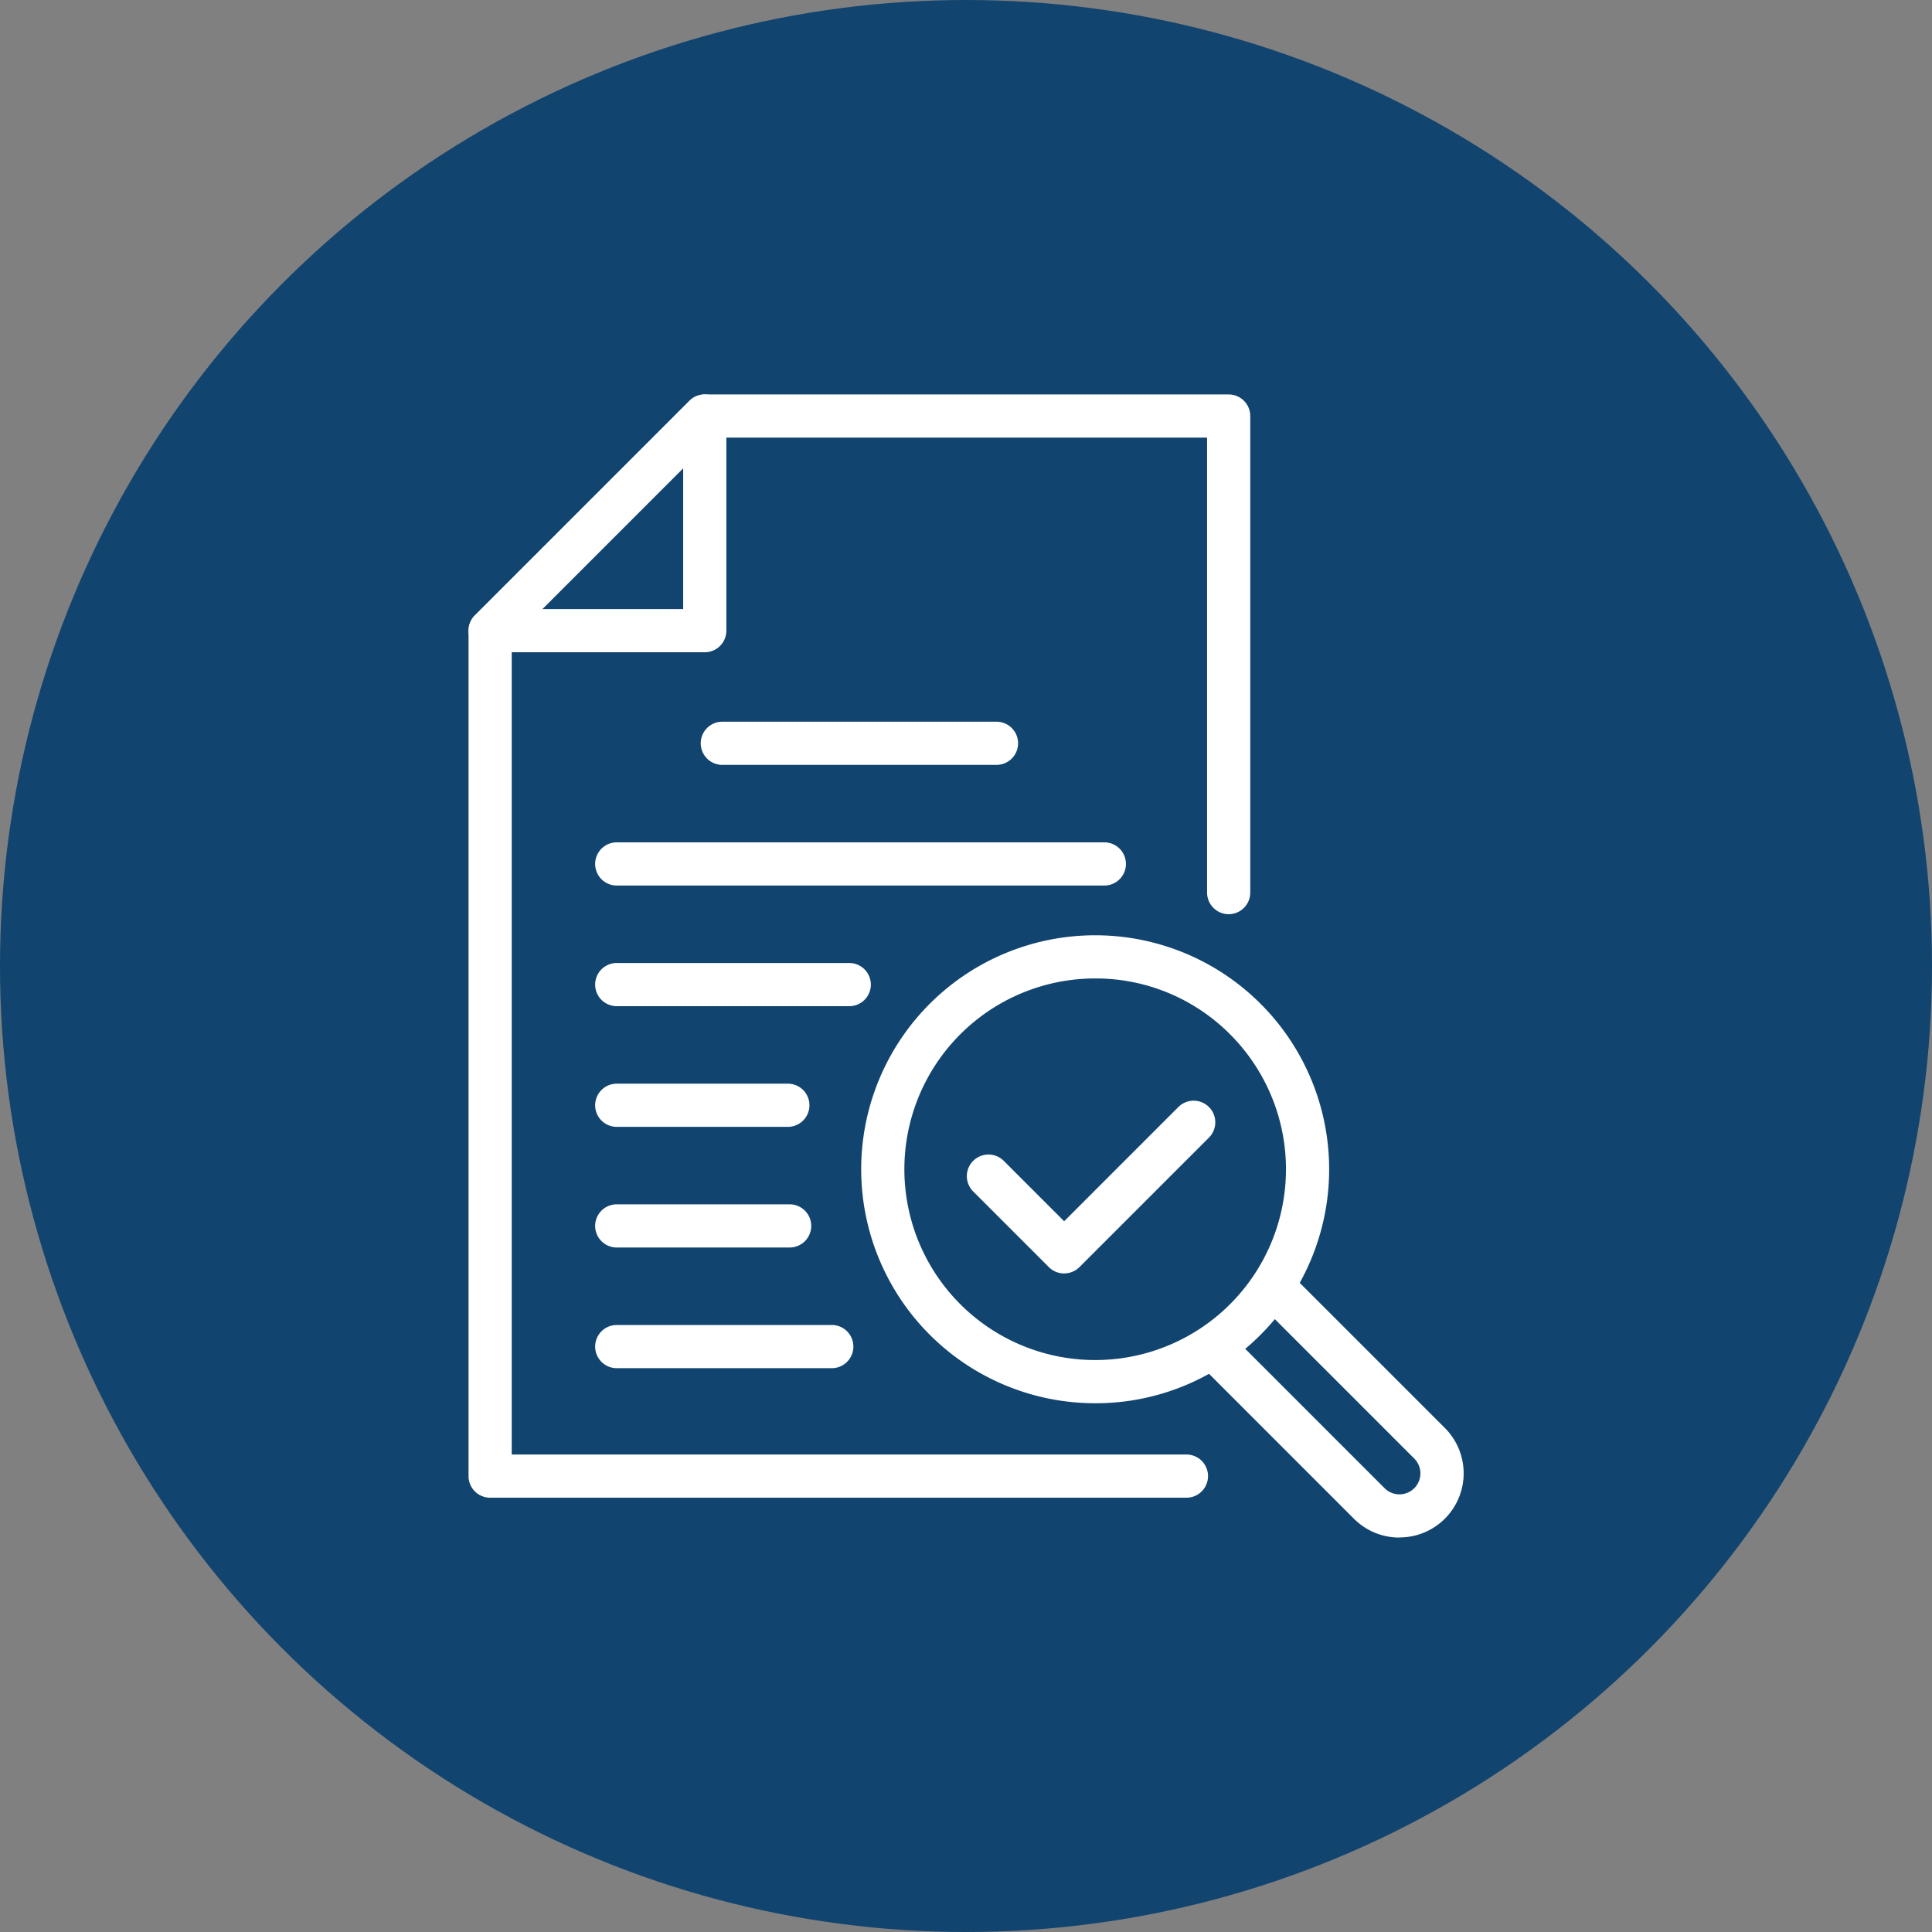
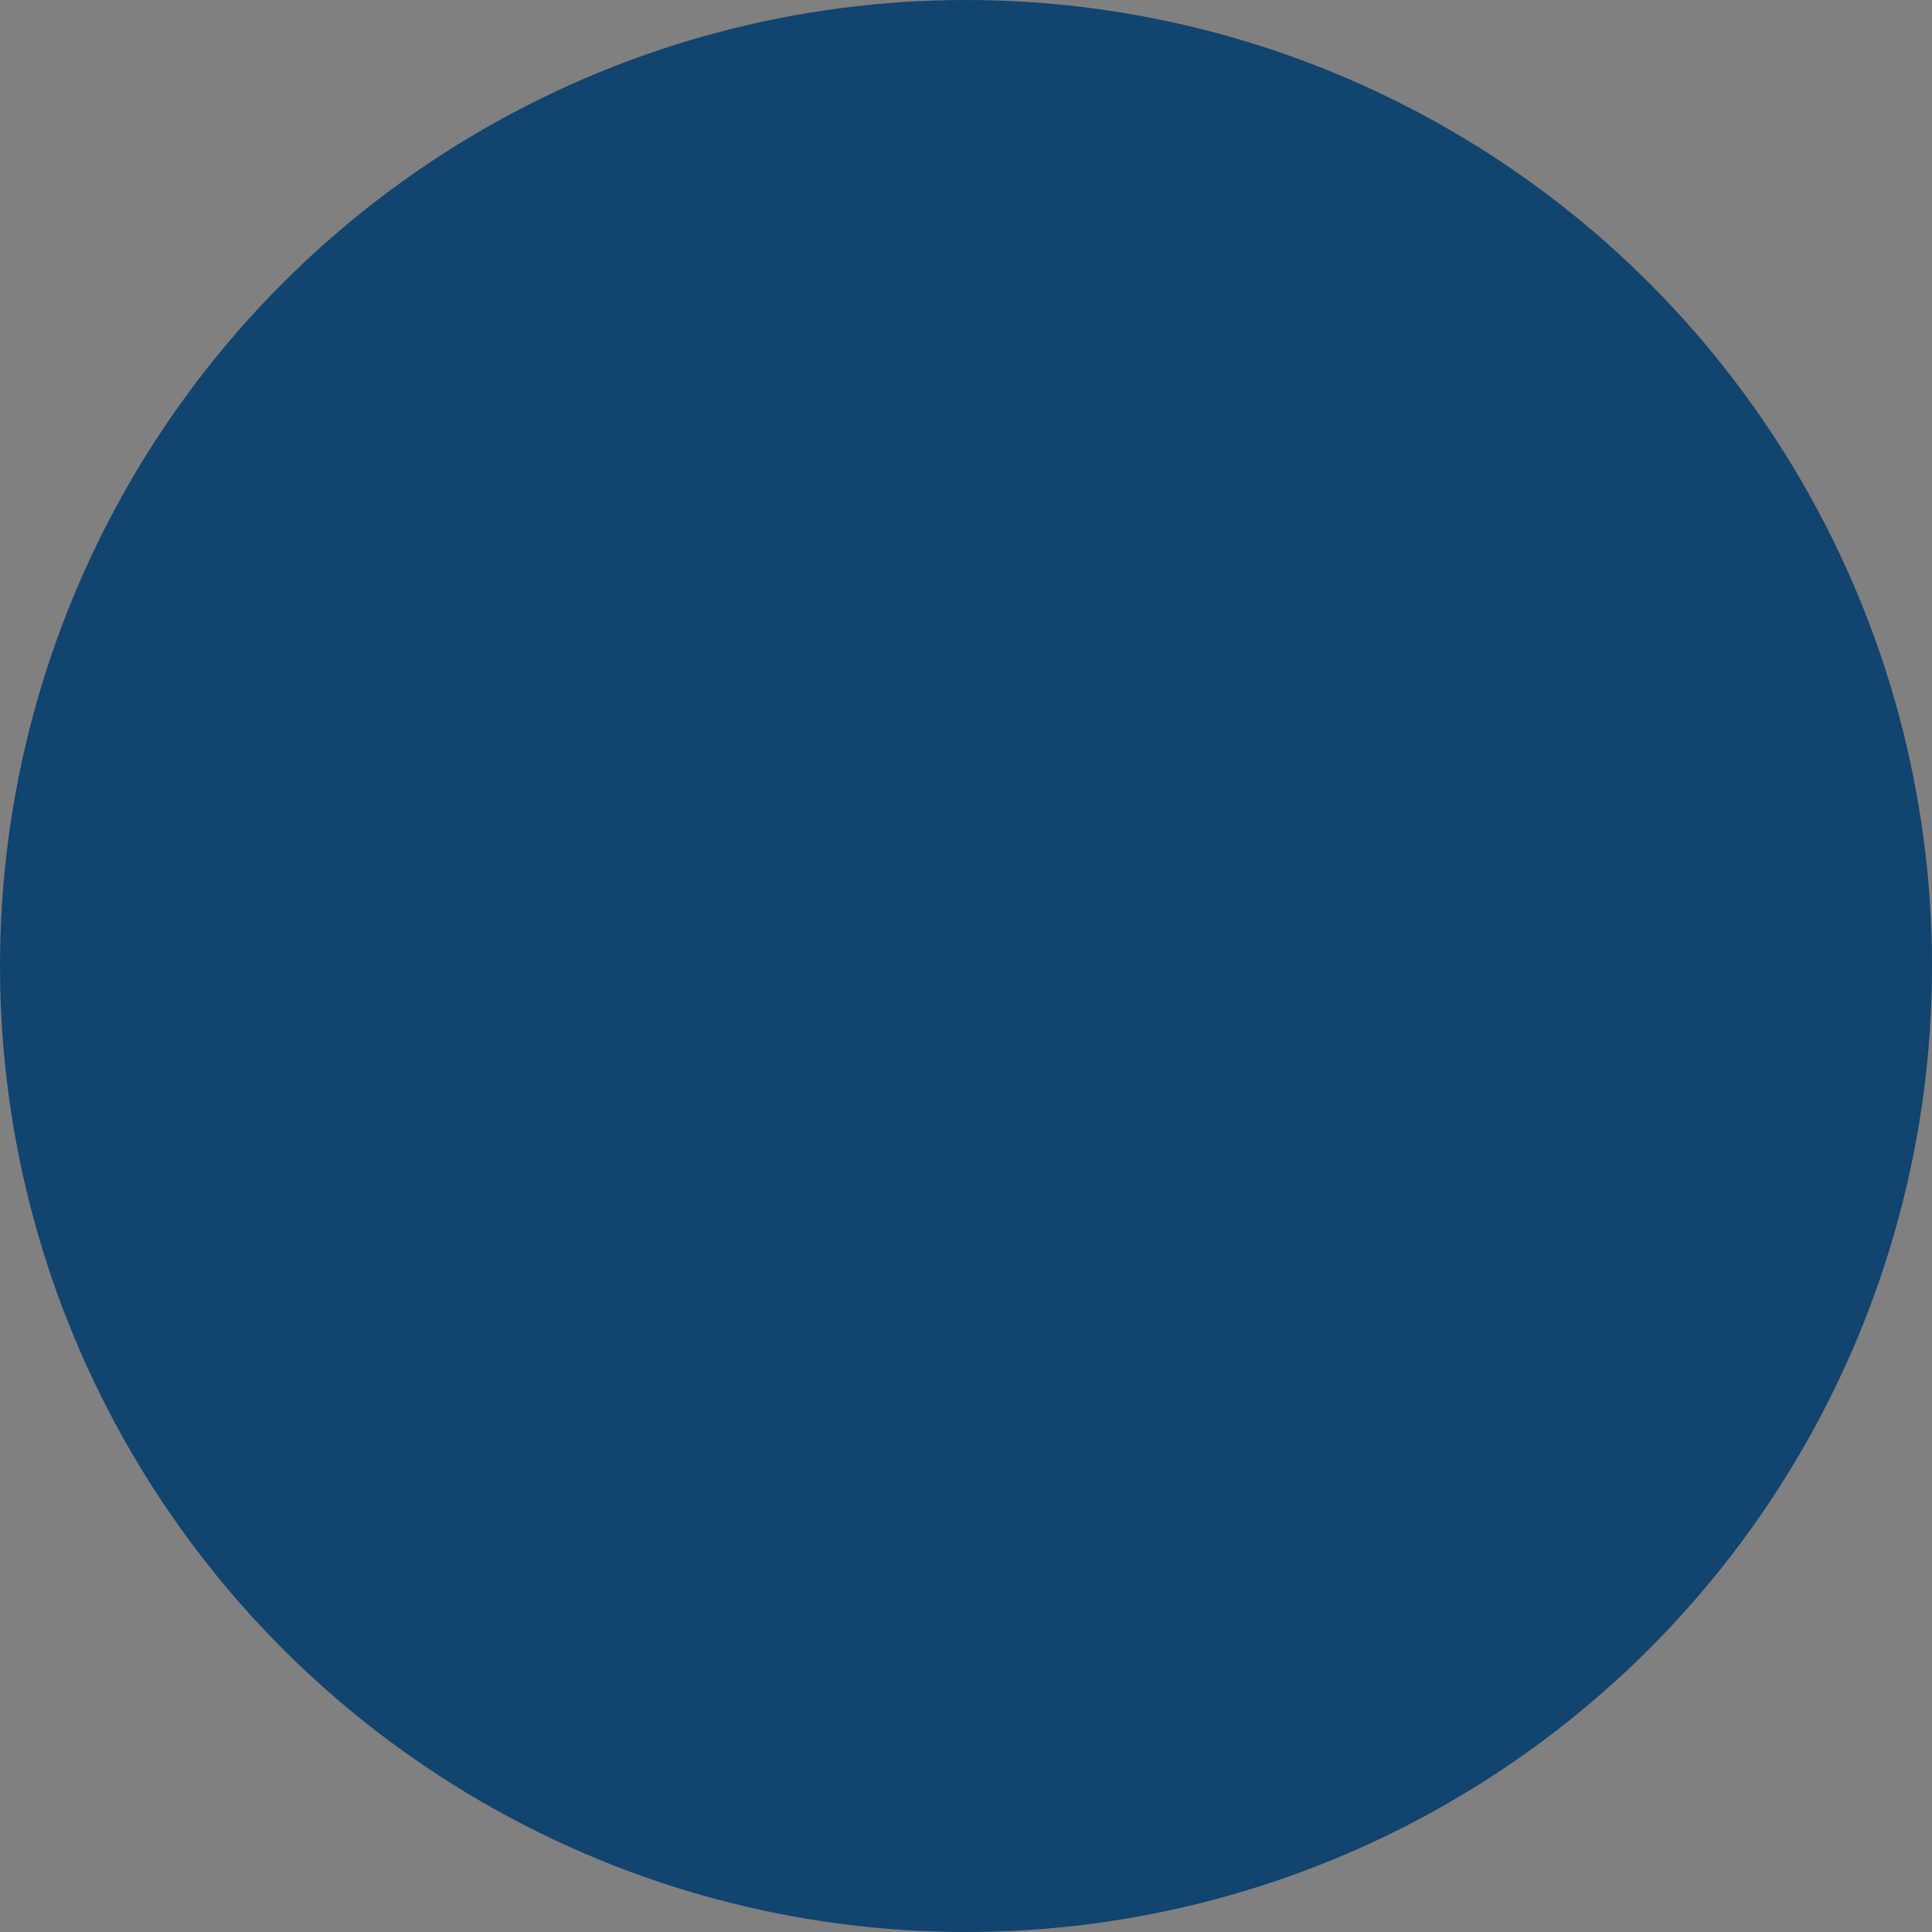
<svg xmlns="http://www.w3.org/2000/svg" width="120" height="120" viewBox="0 0 120 120">
  <rect x="0" y="0" width="120" height="120" fill="#808080" stroke="none" />
  <defs>
    <clipPath id="clip-path">
-       <rect id="Rectangle_4" data-name="Rectangle 4" width="61.797" height="71" fill="none" />
-     </clipPath>
+       </clipPath>
  </defs>
  <g id="_03-ic-insufficient-doc" data-name="03-ic-insufficient-doc" transform="translate(-325 -214)">
    <circle id="Ellipse_1" data-name="Ellipse 1" cx="60" cy="60" r="60" transform="translate(325 214)" fill="#11446f" />
    <g id="Group_6" data-name="Group 6" transform="translate(354.102 238.5)">
      <g id="Group_5" data-name="Group 5" clip-path="url(#clip-path)">
-         <path id="Path_12" data-name="Path 12" d="M44.59,68.525H1.341A1.341,1.341,0,0,1,0,67.184V14.672a1.341,1.341,0,0,1,.393-.948L13.724.393A1.341,1.341,0,0,1,14.672,0H47.213a1.341,1.341,0,0,1,1.341,1.341v29.6a1.341,1.341,0,1,1-2.682,0V2.682H15.227L2.682,15.227V65.843H44.59a1.341,1.341,0,0,1,0,2.682" fill="#fff" />
        <path id="Path_13" data-name="Path 13" d="M14.672,16.013H1.341a1.341,1.341,0,0,1-.948-2.289L13.724.393a1.341,1.341,0,0,1,2.289.948V14.672a1.341,1.341,0,0,1-1.341,1.341M4.578,13.331h8.753V4.579Z" transform="translate(0 0)" fill="#fff" />
        <path id="Path_14" data-name="Path 14" d="M180.239,230.819H163.21a1.341,1.341,0,0,1,0-2.682h17.029a1.341,1.341,0,0,1,0,2.682" transform="translate(-147.447 -207.811)" fill="#fff" />
        <path id="Path_15" data-name="Path 15" d="M119.892,314.937H89.605a1.341,1.341,0,1,1,0-2.682h30.286a1.341,1.341,0,0,1,0,2.682" transform="translate(-80.4 -284.435)" fill="#fff" />
        <path id="Path_16" data-name="Path 16" d="M104.047,399.054H89.606a1.341,1.341,0,0,1,0-2.682h14.442a1.341,1.341,0,0,1,0,2.682" transform="translate(-80.401 -361.058)" fill="#fff" />
        <path id="Path_17" data-name="Path 17" d="M100.234,483.172H89.606a1.341,1.341,0,0,1,0-2.682h10.628a1.341,1.341,0,0,1,0,2.682" transform="translate(-80.401 -437.681)" fill="#fff" />
        <path id="Path_18" data-name="Path 18" d="M100.344,567.29H89.605a1.341,1.341,0,1,1,0-2.682h10.739a1.341,1.341,0,0,1,0,2.682" transform="translate(-80.4 -514.305)" fill="#fff" />
        <path id="Path_19" data-name="Path 19" d="M102.962,651.407H89.605a1.341,1.341,0,1,1,0-2.682h13.357a1.341,1.341,0,0,1,0,2.682" transform="translate(-80.4 -590.927)" fill="#fff" />
        <path id="Path_20" data-name="Path 20" d="M288.271,406.1a14.533,14.533,0,1,1,10.277-4.257,14.438,14.438,0,0,1-10.277,4.257m0-26.385a11.851,11.851,0,1,0,8.38,3.471,11.774,11.774,0,0,0-8.38-3.471" transform="translate(-249.35 -343.442)" fill="#fff" />
        <path id="Path_21" data-name="Path 21" d="M353.462,503.149a1.341,1.341,0,0,1-.948-.393l-4.7-4.7a1.341,1.341,0,0,1,1.9-1.9l3.75,3.75,7.094-7.094a1.341,1.341,0,0,1,1.9,1.9l-8.042,8.042a1.341,1.341,0,0,1-.948.393" transform="translate(-316.47 -448.553)" fill="#fff" />
        <path id="Path_22" data-name="Path 22" d="M517.546,624.824a3.972,3.972,0,0,1-2.817-1.165l-9.639-9.639a1.341,1.341,0,1,1,1.9-1.9l9.639,9.639a1.3,1.3,0,0,0,1.842-1.842l-9.639-9.639a1.341,1.341,0,1,1,1.9-1.9l9.639,9.639a3.982,3.982,0,0,1-2.817,6.8" transform="translate(-459.731 -553.824)" fill="#fff" />
      </g>
    </g>
  </g>
</svg>